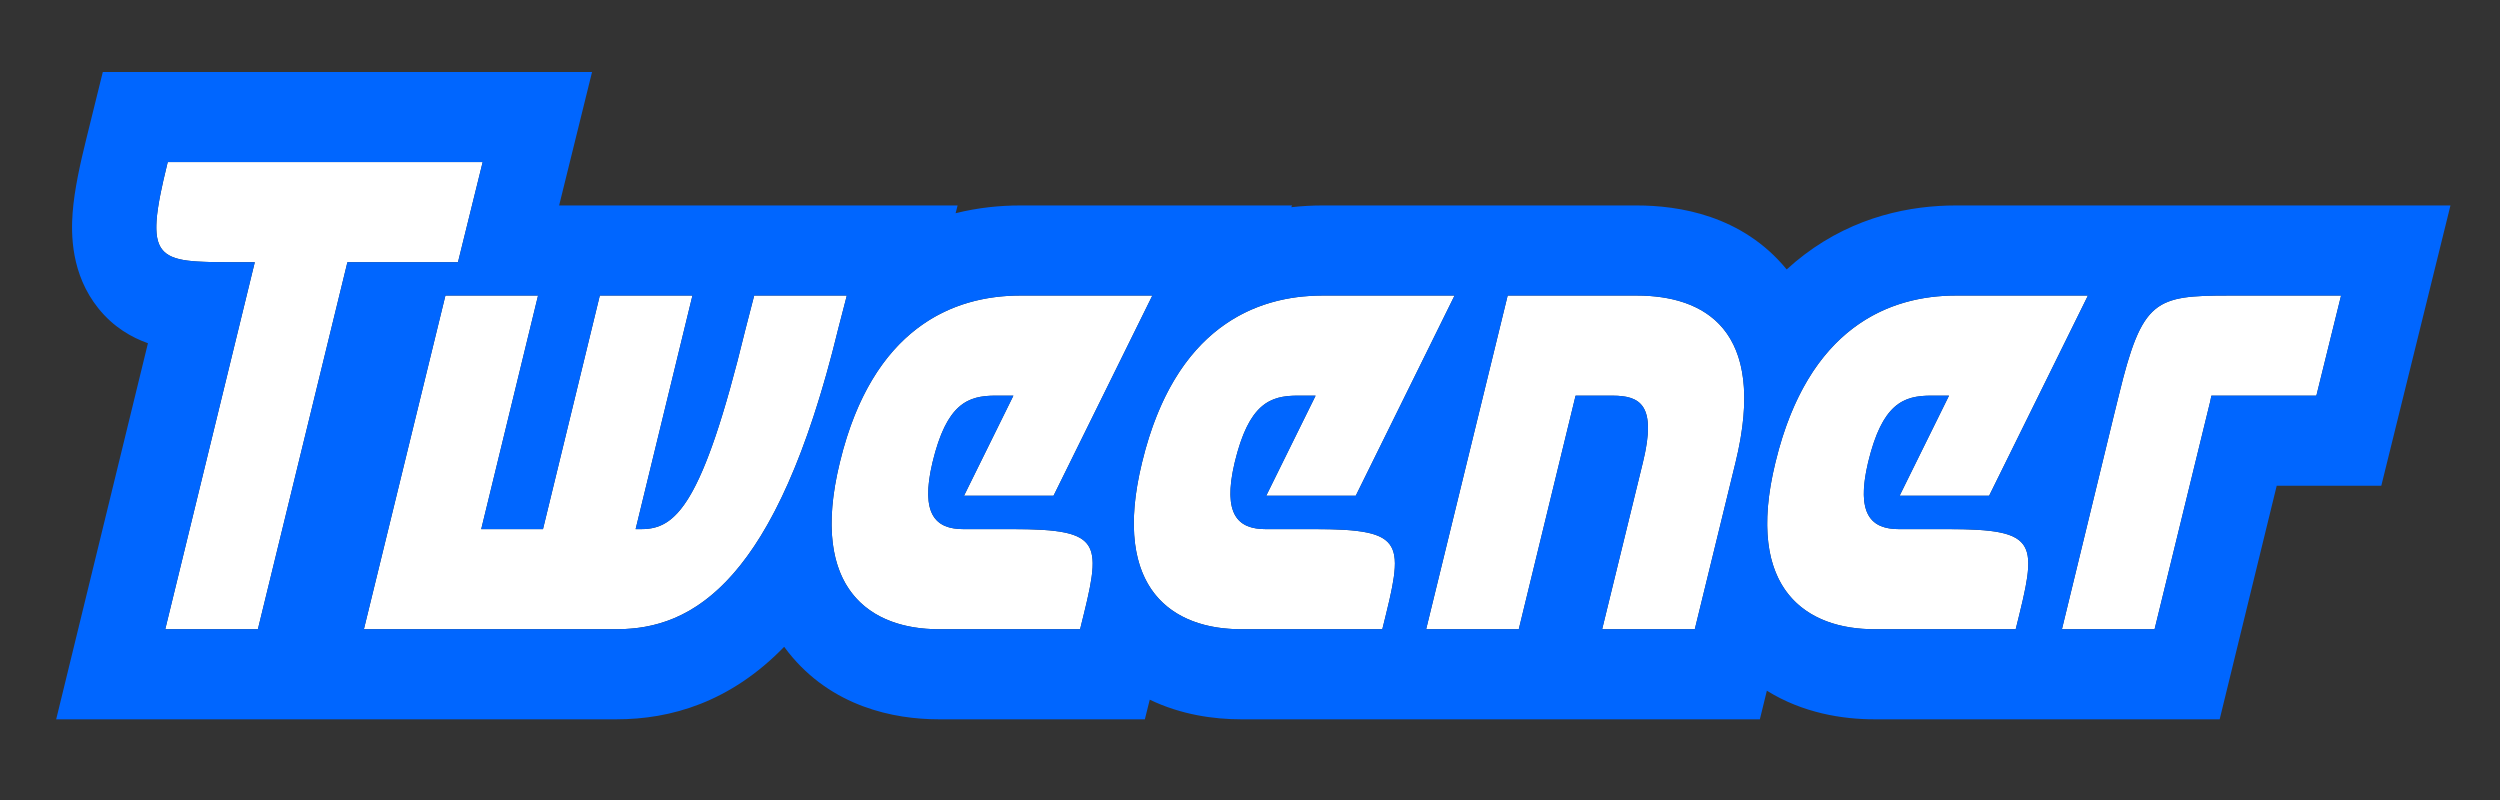
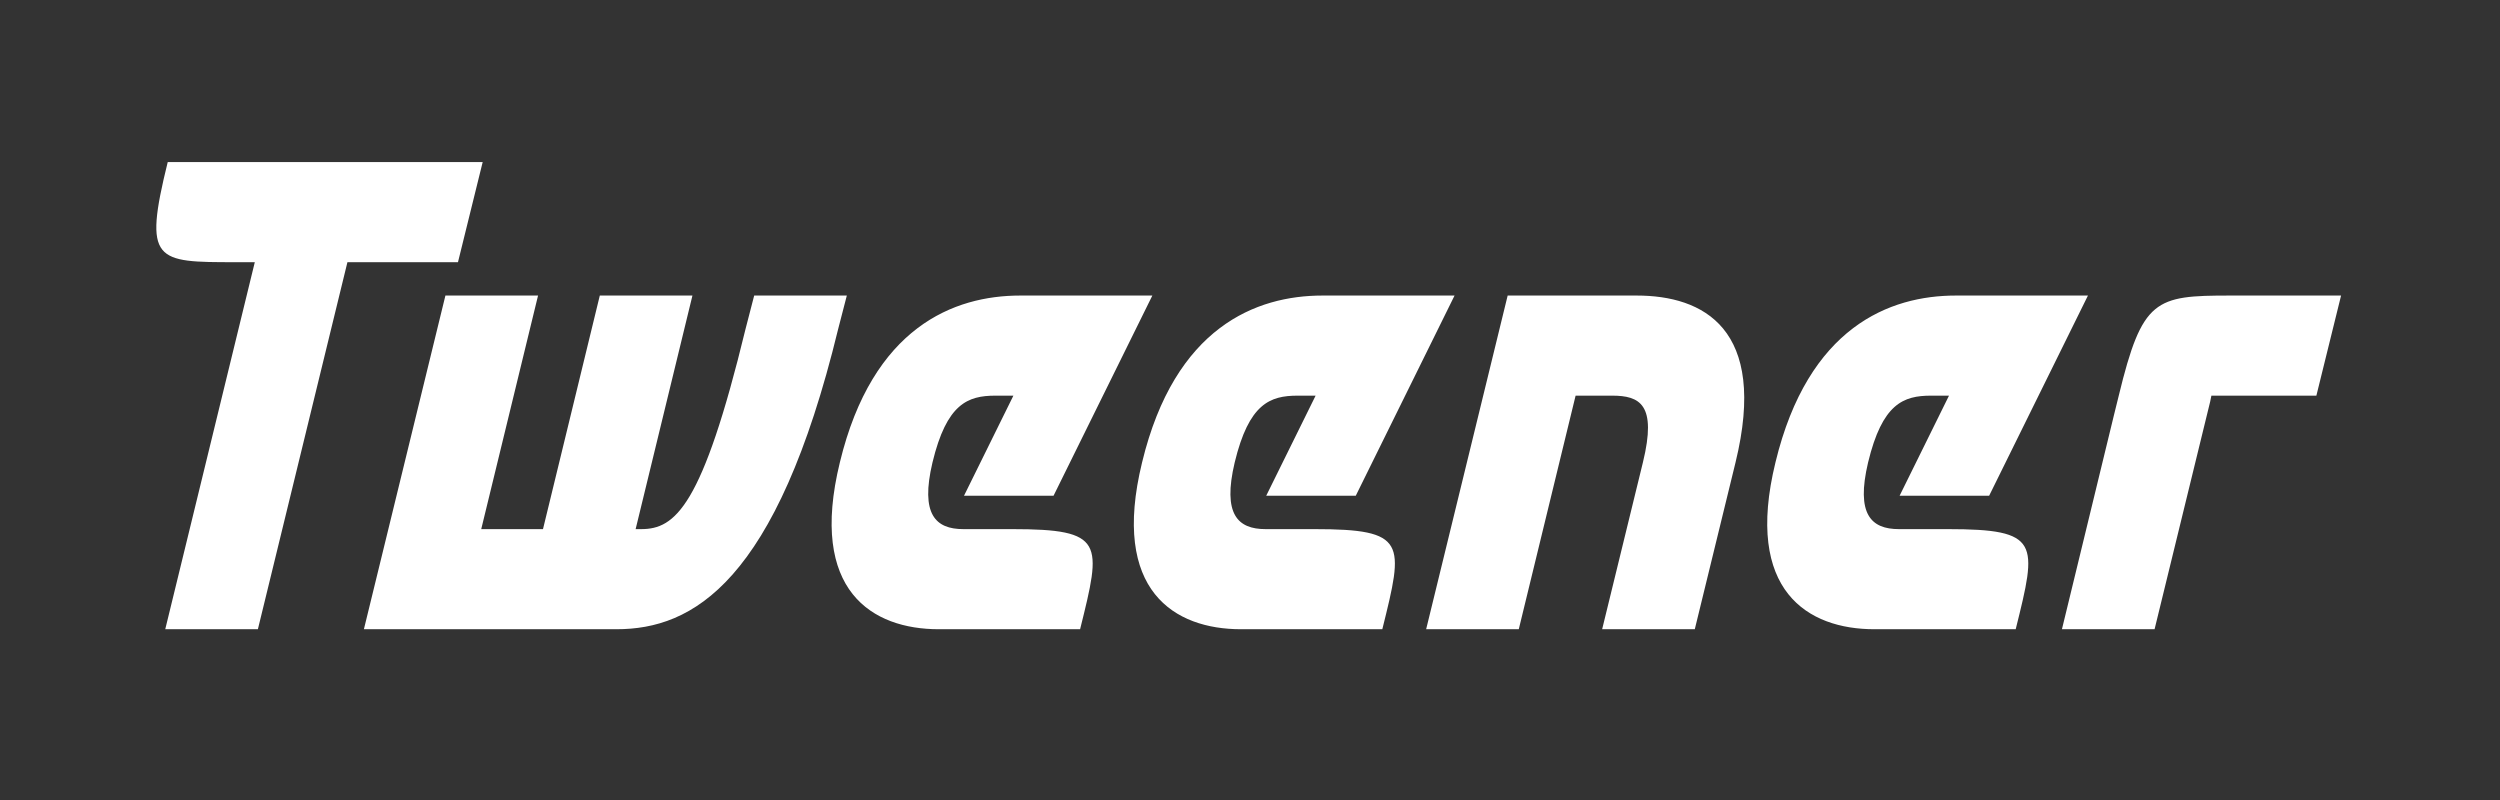
<svg xmlns="http://www.w3.org/2000/svg" width="200" height="64" viewBox="0 0 200 64" fill="none">
  <rect x="0" y="0" width="200" height="64" fill="#333333" stroke="none" />
-   <path d="M13.22 50.338H20.631L27.794 20.975H36.638L38.614 12.967H13.418C11.441 20.975 12.429 20.975 18.852 20.975H20.384L13.22 50.338ZM29.112 50.338H49.318C55.395 50.338 62.114 46.654 67.055 26.314L67.746 23.644H60.335L59.644 26.314C56.185 40.568 54.012 42.33 51.294 42.33H50.85L55.395 23.644H47.984L43.439 42.33H38.498L43.044 23.644H35.633L29.112 50.338ZM75.094 50.338H86.408C88.137 43.397 88.384 42.33 80.973 42.33H77.07C74.847 42.33 73.612 41.155 74.6 36.991C75.736 32.293 77.416 31.652 79.639 31.652H81.072L77.12 39.66H84.283L92.188 23.644H81.615C76.329 23.644 69.808 26.154 67.189 36.991C64.669 47.295 69.808 50.338 75.094 50.338ZM99.271 50.338H110.585C112.314 43.397 112.561 42.33 105.151 42.33H101.248C99.024 42.33 97.789 41.155 98.777 36.991C99.914 32.293 101.593 31.652 103.817 31.652H105.249L101.297 39.66H108.461L116.365 23.644H105.793C100.507 23.644 93.985 26.154 91.367 36.991C88.847 47.295 93.985 50.338 99.271 50.338ZM131.433 36.991L128.172 50.338H135.583L138.843 36.991C141.462 26.26 136.225 23.644 130.939 23.644H120.613L114.092 50.338H121.502L126.048 31.652H128.963C131.186 31.652 132.569 32.346 131.433 36.991ZM149.942 50.338H161.256C162.985 43.397 163.232 42.33 155.821 42.33H151.918C149.695 42.33 148.46 41.155 149.448 36.991C150.584 32.293 152.264 31.652 154.487 31.652H155.92L151.968 39.66H159.131L167.036 23.644H156.464C151.177 23.644 144.656 26.154 142.037 36.991C139.518 47.295 144.656 50.338 149.942 50.338ZM185.31 31.652L187.286 23.644H178.394C172.416 23.644 171.378 23.911 169.501 31.652L169.105 33.254L164.955 50.338H172.366L176.813 32.133L176.911 31.652H185.31Z" fill="white" />
-   <path fill-rule="evenodd" clip-rule="evenodd" d="M4.494 57.545L11.835 27.458C10.554 27.005 9.087 26.187 7.867 24.665C5.675 21.932 5.681 18.72 5.81 17.017C5.948 15.187 6.404 13.133 6.899 11.129L8.224 5.76H47.364L44.73 16.437H76.609L76.448 17.058C78.264 16.604 80.022 16.437 81.615 16.437H103.367L103.298 16.577C104.162 16.479 104.998 16.437 105.793 16.437H130.938C134.285 16.437 139.357 17.21 142.916 21.532C142.922 21.54 142.928 21.547 142.935 21.555C143.392 21.136 143.866 20.741 144.354 20.371C148.422 17.292 152.86 16.437 156.463 16.437H178.216C178.275 16.437 178.335 16.437 178.393 16.437H196.037L190.504 38.859H182.137L177.573 57.545H149.942C147.423 57.545 144.226 57.05 141.349 55.256L140.789 57.545H99.271C97.127 57.545 94.491 57.186 91.98 55.973L91.588 57.545H75.094C71.503 57.545 66.534 56.539 63.079 52.198C62.96 52.049 62.845 51.898 62.733 51.745C58.416 56.19 53.654 57.545 49.318 57.545H4.494ZM29.111 50.338L35.633 23.644H43.044L38.498 42.33H43.439L47.984 23.644H55.395L50.849 42.33H51.294C51.686 42.33 52.067 42.293 52.442 42.187C53.998 41.749 55.454 40.123 57.203 35.005C57.952 32.81 58.755 29.974 59.644 26.314L60.335 23.644H67.746L67.054 26.314C66.662 27.929 66.258 29.44 65.845 30.852C65.277 32.789 64.69 34.541 64.088 36.124C64.087 36.127 64.086 36.131 64.085 36.134C63.873 36.689 63.66 37.223 63.445 37.737C62.315 40.441 61.135 42.59 59.925 44.291C58.427 46.397 56.883 47.815 55.33 48.745C53.313 49.953 51.282 50.338 49.318 50.338H29.111ZM70.113 29.841C68.916 31.68 67.906 34.023 67.189 36.991C66.367 40.354 66.36 42.943 66.908 44.906C66.984 45.179 67.071 45.44 67.168 45.69C67.334 46.116 67.53 46.508 67.751 46.867C69.319 49.415 72.184 50.338 75.094 50.338H86.407C86.75 48.963 87.034 47.819 87.212 46.867C87.771 43.886 87.287 42.801 84.283 42.463C84.183 42.452 84.081 42.442 83.975 42.432C83.791 42.415 83.597 42.401 83.395 42.388C82.932 42.36 82.422 42.344 81.862 42.336C81.579 42.331 81.282 42.33 80.973 42.33H77.07C75.061 42.33 73.859 41.37 74.375 38.112C74.43 37.765 74.504 37.392 74.6 36.991C74.933 35.614 75.312 34.586 75.739 33.82C76.196 32.999 76.706 32.48 77.271 32.156C77.976 31.751 78.766 31.652 79.639 31.652H81.072L77.119 39.66H84.283L92.188 23.644H81.615C79.241 23.644 76.618 24.15 74.212 25.689C74.035 25.802 73.859 25.921 73.685 26.045C73.051 26.498 72.434 27.027 71.845 27.643C71.823 27.666 71.801 27.689 71.779 27.713C71.194 28.333 70.635 29.039 70.113 29.841ZM91.173 37.836C90.835 39.433 90.69 40.844 90.708 42.087C90.723 43.145 90.855 44.081 91.085 44.906C91.292 45.646 91.578 46.297 91.928 46.867C92.414 47.657 93.025 48.291 93.723 48.789C95.276 49.898 97.263 50.338 99.271 50.338H110.585C110.664 50.02 110.74 49.715 110.812 49.422C111.053 48.445 111.253 47.599 111.39 46.867C111.911 44.085 111.524 42.954 109.028 42.541C108.85 42.512 108.661 42.486 108.46 42.463C108.186 42.432 107.89 42.408 107.573 42.388C107.11 42.36 106.6 42.344 106.039 42.336C105.756 42.331 105.46 42.33 105.15 42.33H101.247C99.238 42.33 98.036 41.37 98.552 38.112C98.607 37.765 98.682 37.392 98.777 36.991C99.11 35.614 99.49 34.586 99.916 33.82C100.373 32.999 100.884 32.48 101.448 32.156C102.154 31.751 102.943 31.652 103.816 31.652H105.249L101.297 39.66H108.46L116.365 23.644H105.793C103.61 23.644 101.217 24.072 98.975 25.337C98.599 25.549 98.228 25.784 97.863 26.045C97.659 26.19 97.458 26.343 97.258 26.505C96.193 27.366 95.189 28.461 94.29 29.841C93.093 31.68 92.084 34.023 91.366 36.991C91.296 37.278 91.232 37.56 91.173 37.836ZM121.502 50.338L126.047 31.652H128.962C130.342 31.652 131.398 31.919 131.729 33.232C131.932 34.035 131.864 35.228 131.433 36.991L128.172 50.338H135.583L138.843 36.991C138.912 36.709 138.975 36.432 139.034 36.161C139.034 36.158 139.035 36.155 139.036 36.152C139.919 32.027 139.576 29.179 138.509 27.256C136.981 24.503 133.968 23.644 130.938 23.644H120.613L114.091 50.338H121.502ZM142.037 36.991C141.968 37.276 141.904 37.555 141.846 37.828C141.846 37.829 141.846 37.828 141.846 37.828C141.218 40.787 141.255 43.109 141.756 44.906C141.963 45.646 142.249 46.297 142.599 46.867C142.781 47.164 142.981 47.438 143.197 47.691C144.834 49.617 147.37 50.338 149.942 50.338H161.256C161.339 50.004 161.418 49.684 161.494 49.377C161.73 48.419 161.926 47.588 162.061 46.867C162.569 44.152 162.213 43.01 159.876 42.572C159.647 42.529 159.399 42.493 159.131 42.463C158.857 42.432 158.561 42.408 158.243 42.388C157.781 42.36 157.271 42.344 156.71 42.336C156.427 42.331 156.131 42.33 155.821 42.33H151.918C149.909 42.33 148.707 41.37 149.223 38.112C149.278 37.765 149.353 37.392 149.448 36.991C149.781 35.614 150.16 34.586 150.587 33.82C151.044 32.999 151.555 32.48 152.119 32.156C152.825 31.751 153.614 31.652 154.487 31.652H155.92L151.967 39.66H159.131L167.036 23.644H156.463C153.915 23.644 151.08 24.227 148.534 26.045C147.644 26.68 146.789 27.466 145.995 28.43C145.637 28.864 145.292 29.333 144.961 29.841C143.764 31.68 142.754 34.023 142.037 36.991ZM172.366 50.338L176.812 32.133L176.911 31.652H185.31L187.286 23.644H178.393C176.804 23.644 175.563 23.663 174.564 23.837C173.885 23.954 173.318 24.143 172.827 24.445C172.243 24.804 171.769 25.324 171.346 26.075C171.236 26.27 171.129 26.481 171.025 26.709C170.497 27.866 170.032 29.459 169.5 31.652L169.105 33.254L164.955 50.338H172.366ZM38.614 12.967L36.638 20.975H27.794L20.63 50.338H13.22L20.383 20.975H18.852C16.241 20.975 14.528 20.975 13.547 20.437C12.116 19.652 12.244 17.72 13.417 12.967H38.614Z" fill="#0066FF" />
+   <path d="M13.22 50.338H20.631L27.794 20.975H36.638L38.614 12.967H13.418C11.441 20.975 12.429 20.975 18.852 20.975H20.384L13.22 50.338ZM29.112 50.338H49.318C55.395 50.338 62.114 46.654 67.055 26.314L67.746 23.644H60.335L59.644 26.314C56.185 40.568 54.012 42.33 51.294 42.33H50.85L55.395 23.644H47.984L43.439 42.33H38.498L43.044 23.644H35.633L29.112 50.338ZH86.408C88.137 43.397 88.384 42.33 80.973 42.33H77.07C74.847 42.33 73.612 41.155 74.6 36.991C75.736 32.293 77.416 31.652 79.639 31.652H81.072L77.12 39.66H84.283L92.188 23.644H81.615C76.329 23.644 69.808 26.154 67.189 36.991C64.669 47.295 69.808 50.338 75.094 50.338ZM99.271 50.338H110.585C112.314 43.397 112.561 42.33 105.151 42.33H101.248C99.024 42.33 97.789 41.155 98.777 36.991C99.914 32.293 101.593 31.652 103.817 31.652H105.249L101.297 39.66H108.461L116.365 23.644H105.793C100.507 23.644 93.985 26.154 91.367 36.991C88.847 47.295 93.985 50.338 99.271 50.338ZM131.433 36.991L128.172 50.338H135.583L138.843 36.991C141.462 26.26 136.225 23.644 130.939 23.644H120.613L114.092 50.338H121.502L126.048 31.652H128.963C131.186 31.652 132.569 32.346 131.433 36.991ZM149.942 50.338H161.256C162.985 43.397 163.232 42.33 155.821 42.33H151.918C149.695 42.33 148.46 41.155 149.448 36.991C150.584 32.293 152.264 31.652 154.487 31.652H155.92L151.968 39.66H159.131L167.036 23.644H156.464C151.177 23.644 144.656 26.154 142.037 36.991C139.518 47.295 144.656 50.338 149.942 50.338ZM185.31 31.652L187.286 23.644H178.394C172.416 23.644 171.378 23.911 169.501 31.652L169.105 33.254L164.955 50.338H172.366L176.813 32.133L176.911 31.652H185.31Z" fill="white" />
</svg>